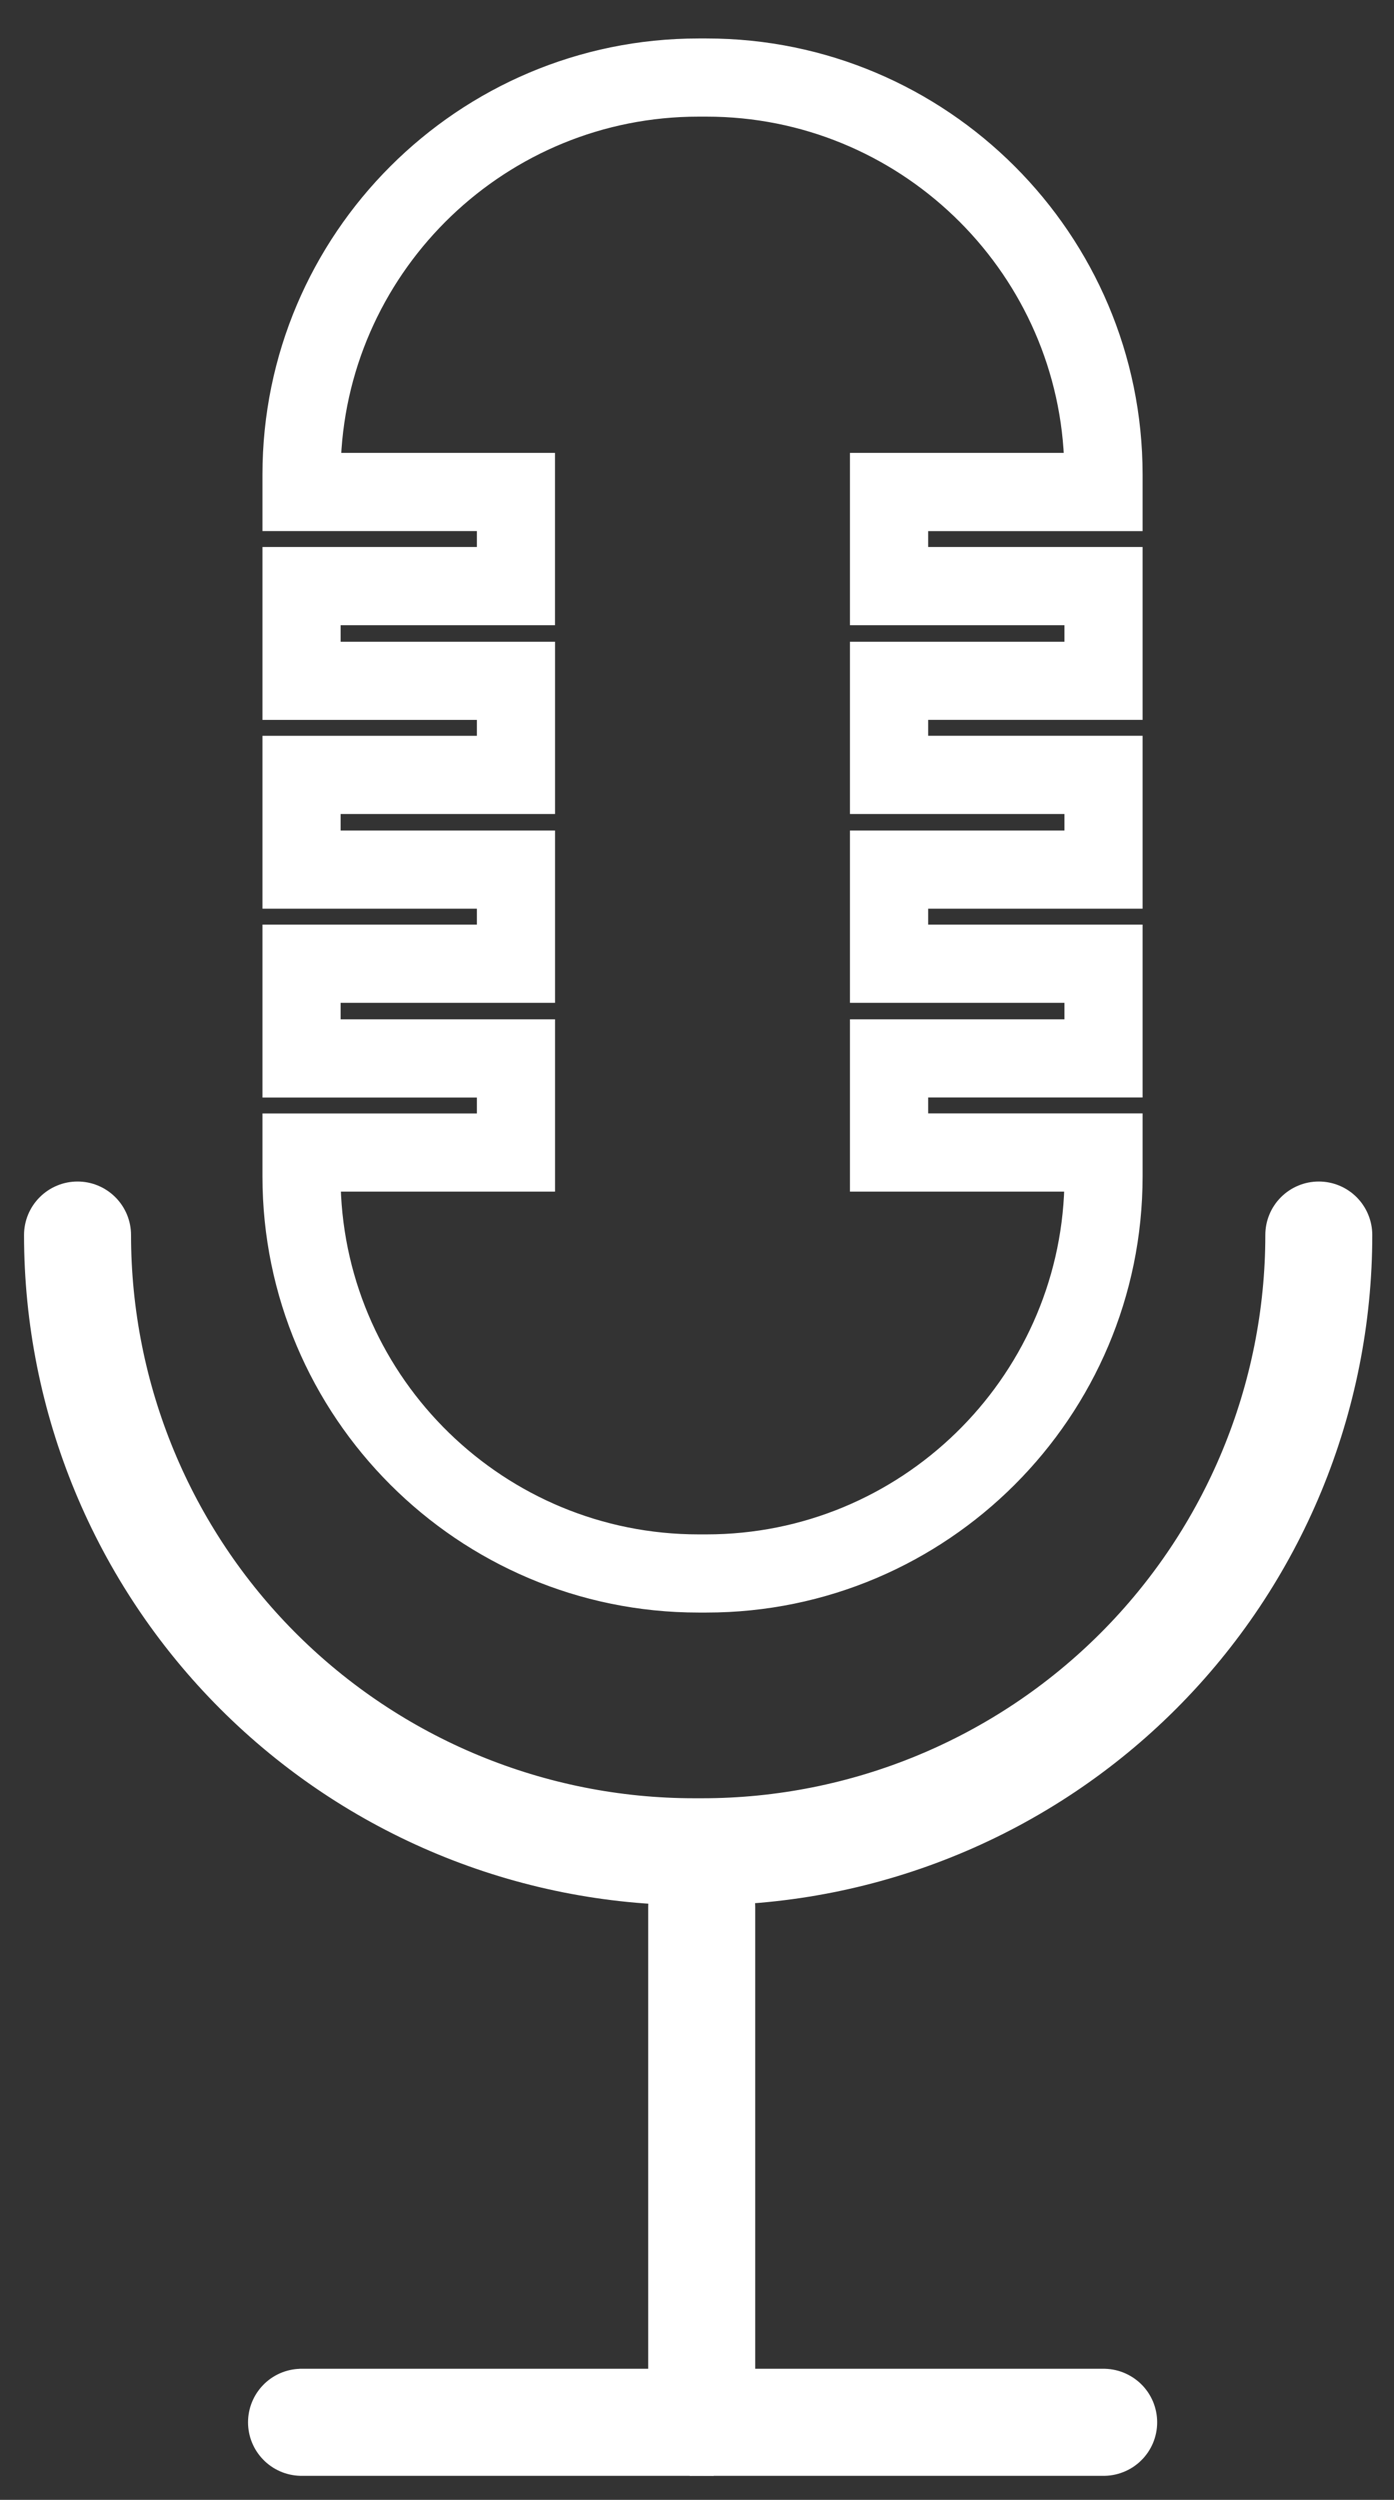
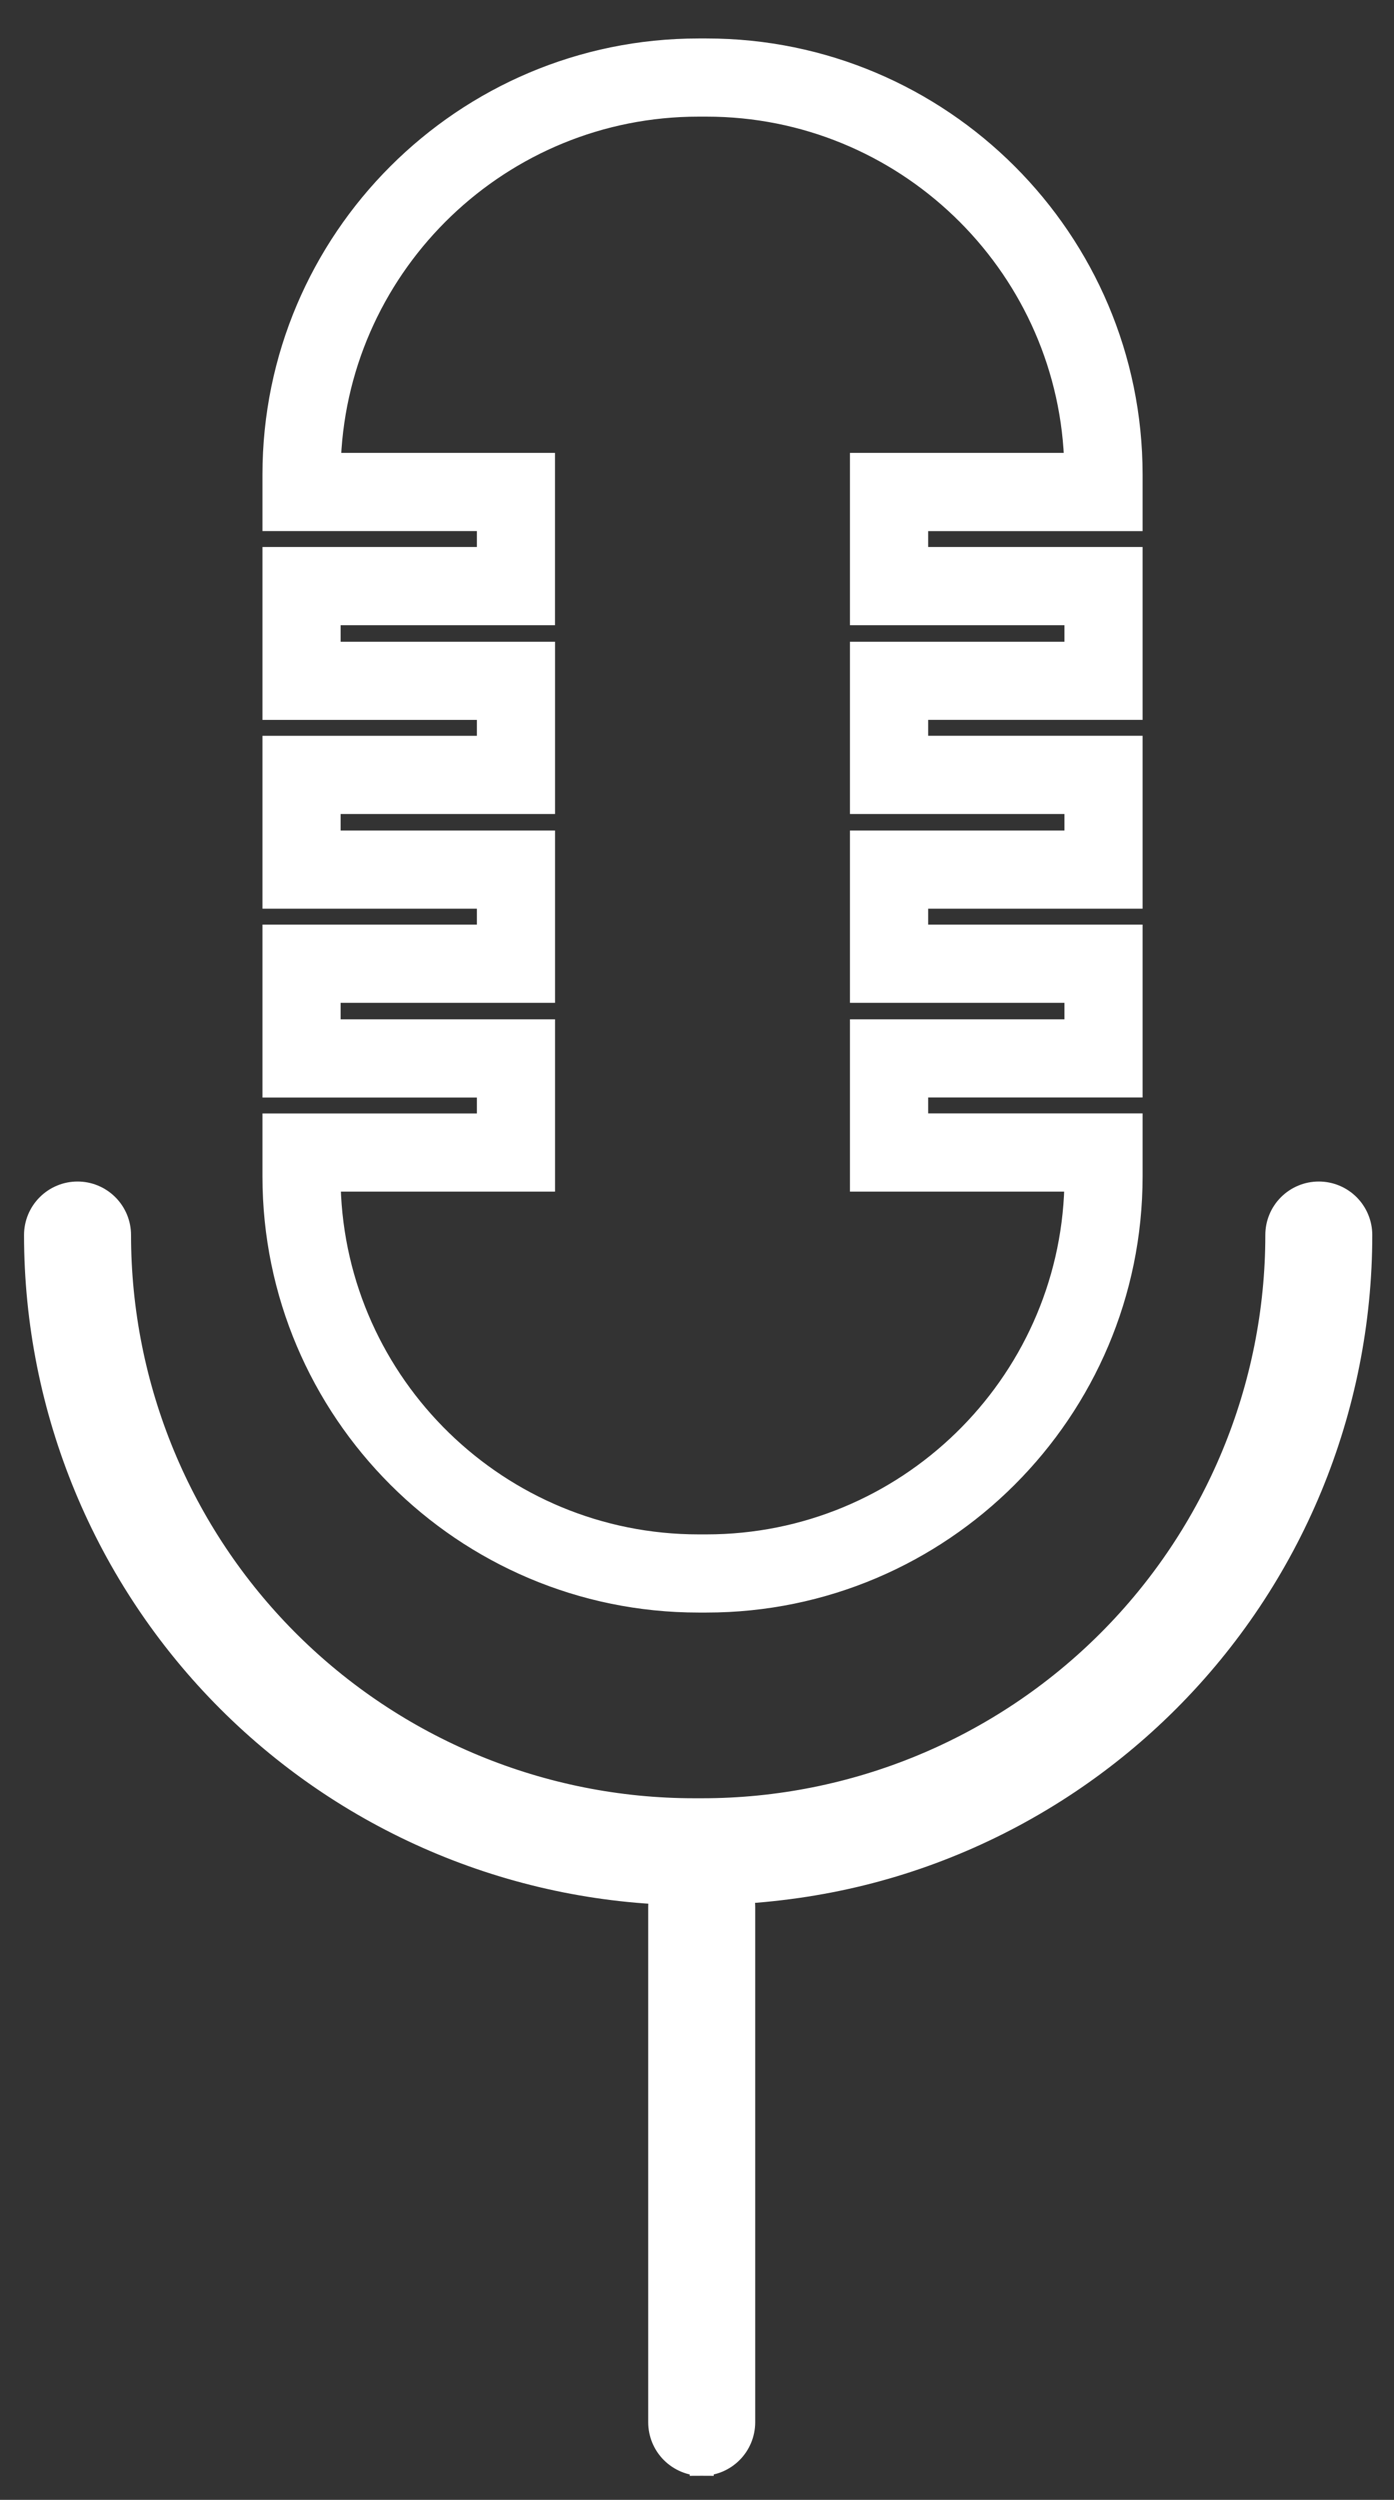
<svg xmlns="http://www.w3.org/2000/svg" width="29" height="52" viewBox="0 0 29 52" fill="none">
  <rect x="0" y="0" width="29" height="52" fill="#333333" stroke="none" />
-   <path d="M6.248 51.25L6.248 51.25H6.255H22.938C23.052 51.253 23.166 51.233 23.272 51.191C23.38 51.15 23.478 51.087 23.561 51.006C23.644 50.926 23.71 50.829 23.755 50.723C23.8 50.617 23.823 50.502 23.823 50.387C23.823 50.271 23.8 50.157 23.755 50.05C23.71 49.944 23.644 49.847 23.561 49.767C23.478 49.687 23.38 49.624 23.272 49.582C23.166 49.54 23.052 49.521 22.938 49.523H6.255V49.523L6.248 49.524C6.023 49.53 5.81 49.624 5.654 49.785C5.497 49.947 5.41 50.162 5.41 50.387C5.41 50.611 5.497 50.827 5.654 50.988C5.81 51.149 6.023 51.243 6.248 51.25Z" fill="white" stroke="white" stroke-width="0.5" />
  <path d="M15.461 50.389V50.388V39.67C15.461 39.441 15.37 39.222 15.208 39.06C15.046 38.898 14.827 38.807 14.598 38.807C14.369 38.807 14.15 38.898 13.988 39.06C13.826 39.222 13.735 39.441 13.735 39.67V50.386C13.735 50.615 13.826 50.835 13.988 50.997C14.15 51.158 14.369 51.25 14.598 51.25L14.598 51L14.598 51.25C14.827 51.25 15.046 51.159 15.208 50.997C15.369 50.836 15.46 50.617 15.461 50.389Z" fill="white" stroke="white" stroke-width="0.5" />
  <path d="M5.66 23.261H5.56V23.361V24.47C5.56 29.418 9.585 33.443 14.532 33.443H14.697C19.645 33.443 23.67 29.418 23.67 24.47V23.36V23.26H23.57H19.209V22.729H23.57H23.67V22.629V19.433V19.333H23.57H19.209V18.802H23.57H23.67V18.702V15.505V15.405H23.57H19.209V14.874H23.57H23.67V14.774V11.578V11.478H23.57H19.209V10.948H23.57H23.67V10.848V9.873C23.67 4.925 19.645 0.9 14.697 0.9H14.532C9.585 0.9 5.56 4.925 5.56 9.873V10.847V10.947H5.66H10.021V11.478H5.66H5.56V11.578V14.775V14.875H5.66H10.021V15.406H5.66H5.56V15.506V18.702V18.802H5.66H10.021V19.333H5.66H5.56V19.433V22.63V22.73H5.66H10.021V23.261H5.66ZM17.782 24.587V24.687H17.883H22.242C22.126 28.748 18.786 32.017 14.697 32.017H14.532C10.443 32.017 7.103 28.748 6.988 24.687H11.347H11.447V24.587V21.403V21.303H11.347H6.986V20.76H11.347H11.447V20.66V17.476V17.376H11.347H6.986V16.832H11.347H11.447V16.732V13.549V13.449H11.347H6.986V12.905H11.346H11.446V12.805V9.621V9.521H11.346H6.994C7.178 5.523 10.489 2.326 14.532 2.326H14.697C18.74 2.326 22.052 5.523 22.235 9.521H17.883H17.782V9.621V12.805V12.905H17.883H22.244V13.449H17.883H17.782V13.549V16.732V16.832H17.883H22.244V17.376H17.883H17.782V17.476V20.66V20.76H17.883H22.244V21.303H17.883H17.782V21.403V24.587Z" fill="white" stroke="white" stroke-width="0.2" />
-   <path d="M14.442 39.382H14.442H14.607C16.405 39.382 18.185 39.028 19.846 38.34C21.508 37.652 23.017 36.643 24.288 35.372C25.56 34.1 26.568 32.591 27.256 30.93C27.944 29.268 28.298 27.488 28.298 25.69C28.298 25.461 28.207 25.242 28.046 25.08C27.884 24.918 27.664 24.827 27.435 24.827C27.206 24.827 26.987 24.918 26.825 25.08C26.663 25.242 26.573 25.461 26.573 25.69C26.573 28.863 25.312 31.907 23.068 34.151C20.824 36.395 17.78 37.656 14.607 37.656H14.442C11.268 37.656 8.224 36.395 5.98 34.151C3.736 31.907 2.476 28.863 2.476 25.69C2.476 25.461 2.385 25.242 2.223 25.08C2.061 24.918 1.842 24.827 1.613 24.827C1.384 24.827 1.165 24.918 1.003 25.08C0.841 25.242 0.75 25.461 0.75 25.69V25.69C0.75 29.321 2.193 32.804 4.76 35.371C7.328 37.939 10.81 39.382 14.442 39.382Z" fill="white" stroke="white" stroke-width="0.5" />
+   <path d="M14.442 39.382H14.442C16.405 39.382 18.185 39.028 19.846 38.34C21.508 37.652 23.017 36.643 24.288 35.372C25.56 34.1 26.568 32.591 27.256 30.93C27.944 29.268 28.298 27.488 28.298 25.69C28.298 25.461 28.207 25.242 28.046 25.08C27.884 24.918 27.664 24.827 27.435 24.827C27.206 24.827 26.987 24.918 26.825 25.08C26.663 25.242 26.573 25.461 26.573 25.69C26.573 28.863 25.312 31.907 23.068 34.151C20.824 36.395 17.78 37.656 14.607 37.656H14.442C11.268 37.656 8.224 36.395 5.98 34.151C3.736 31.907 2.476 28.863 2.476 25.69C2.476 25.461 2.385 25.242 2.223 25.08C2.061 24.918 1.842 24.827 1.613 24.827C1.384 24.827 1.165 24.918 1.003 25.08C0.841 25.242 0.75 25.461 0.75 25.69V25.69C0.75 29.321 2.193 32.804 4.76 35.371C7.328 37.939 10.81 39.382 14.442 39.382Z" fill="white" stroke="white" stroke-width="0.5" />
</svg>